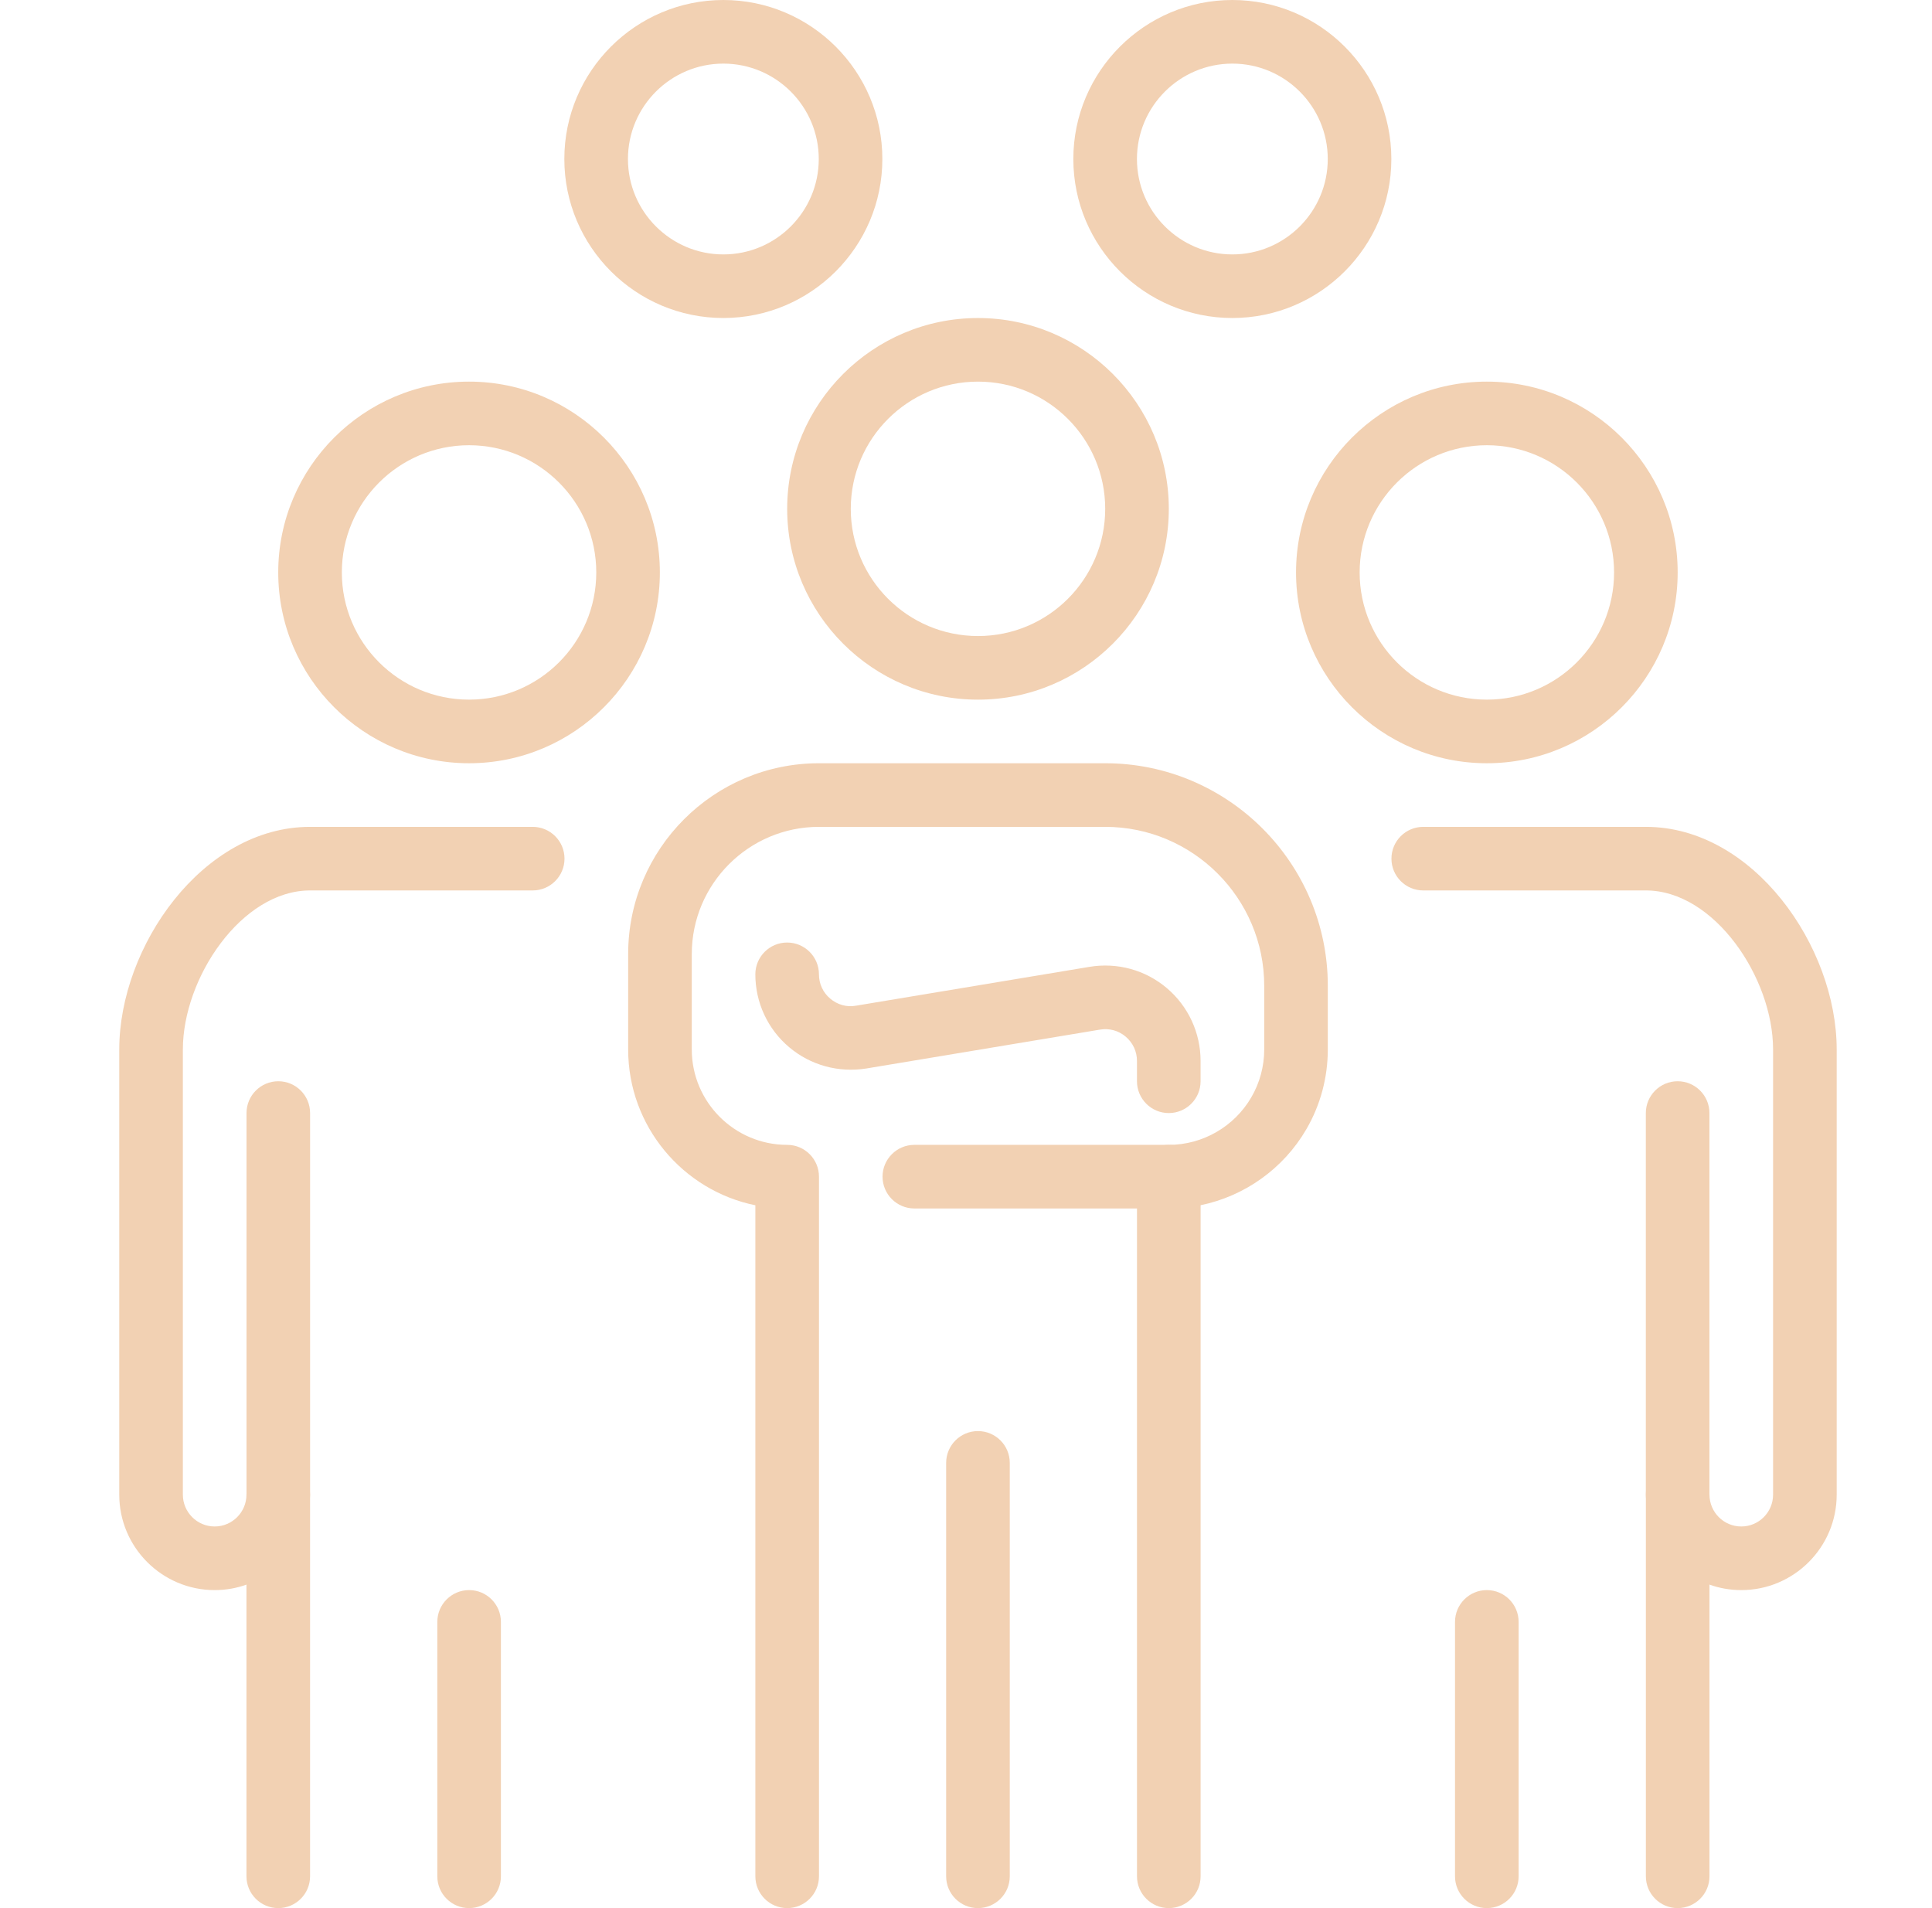
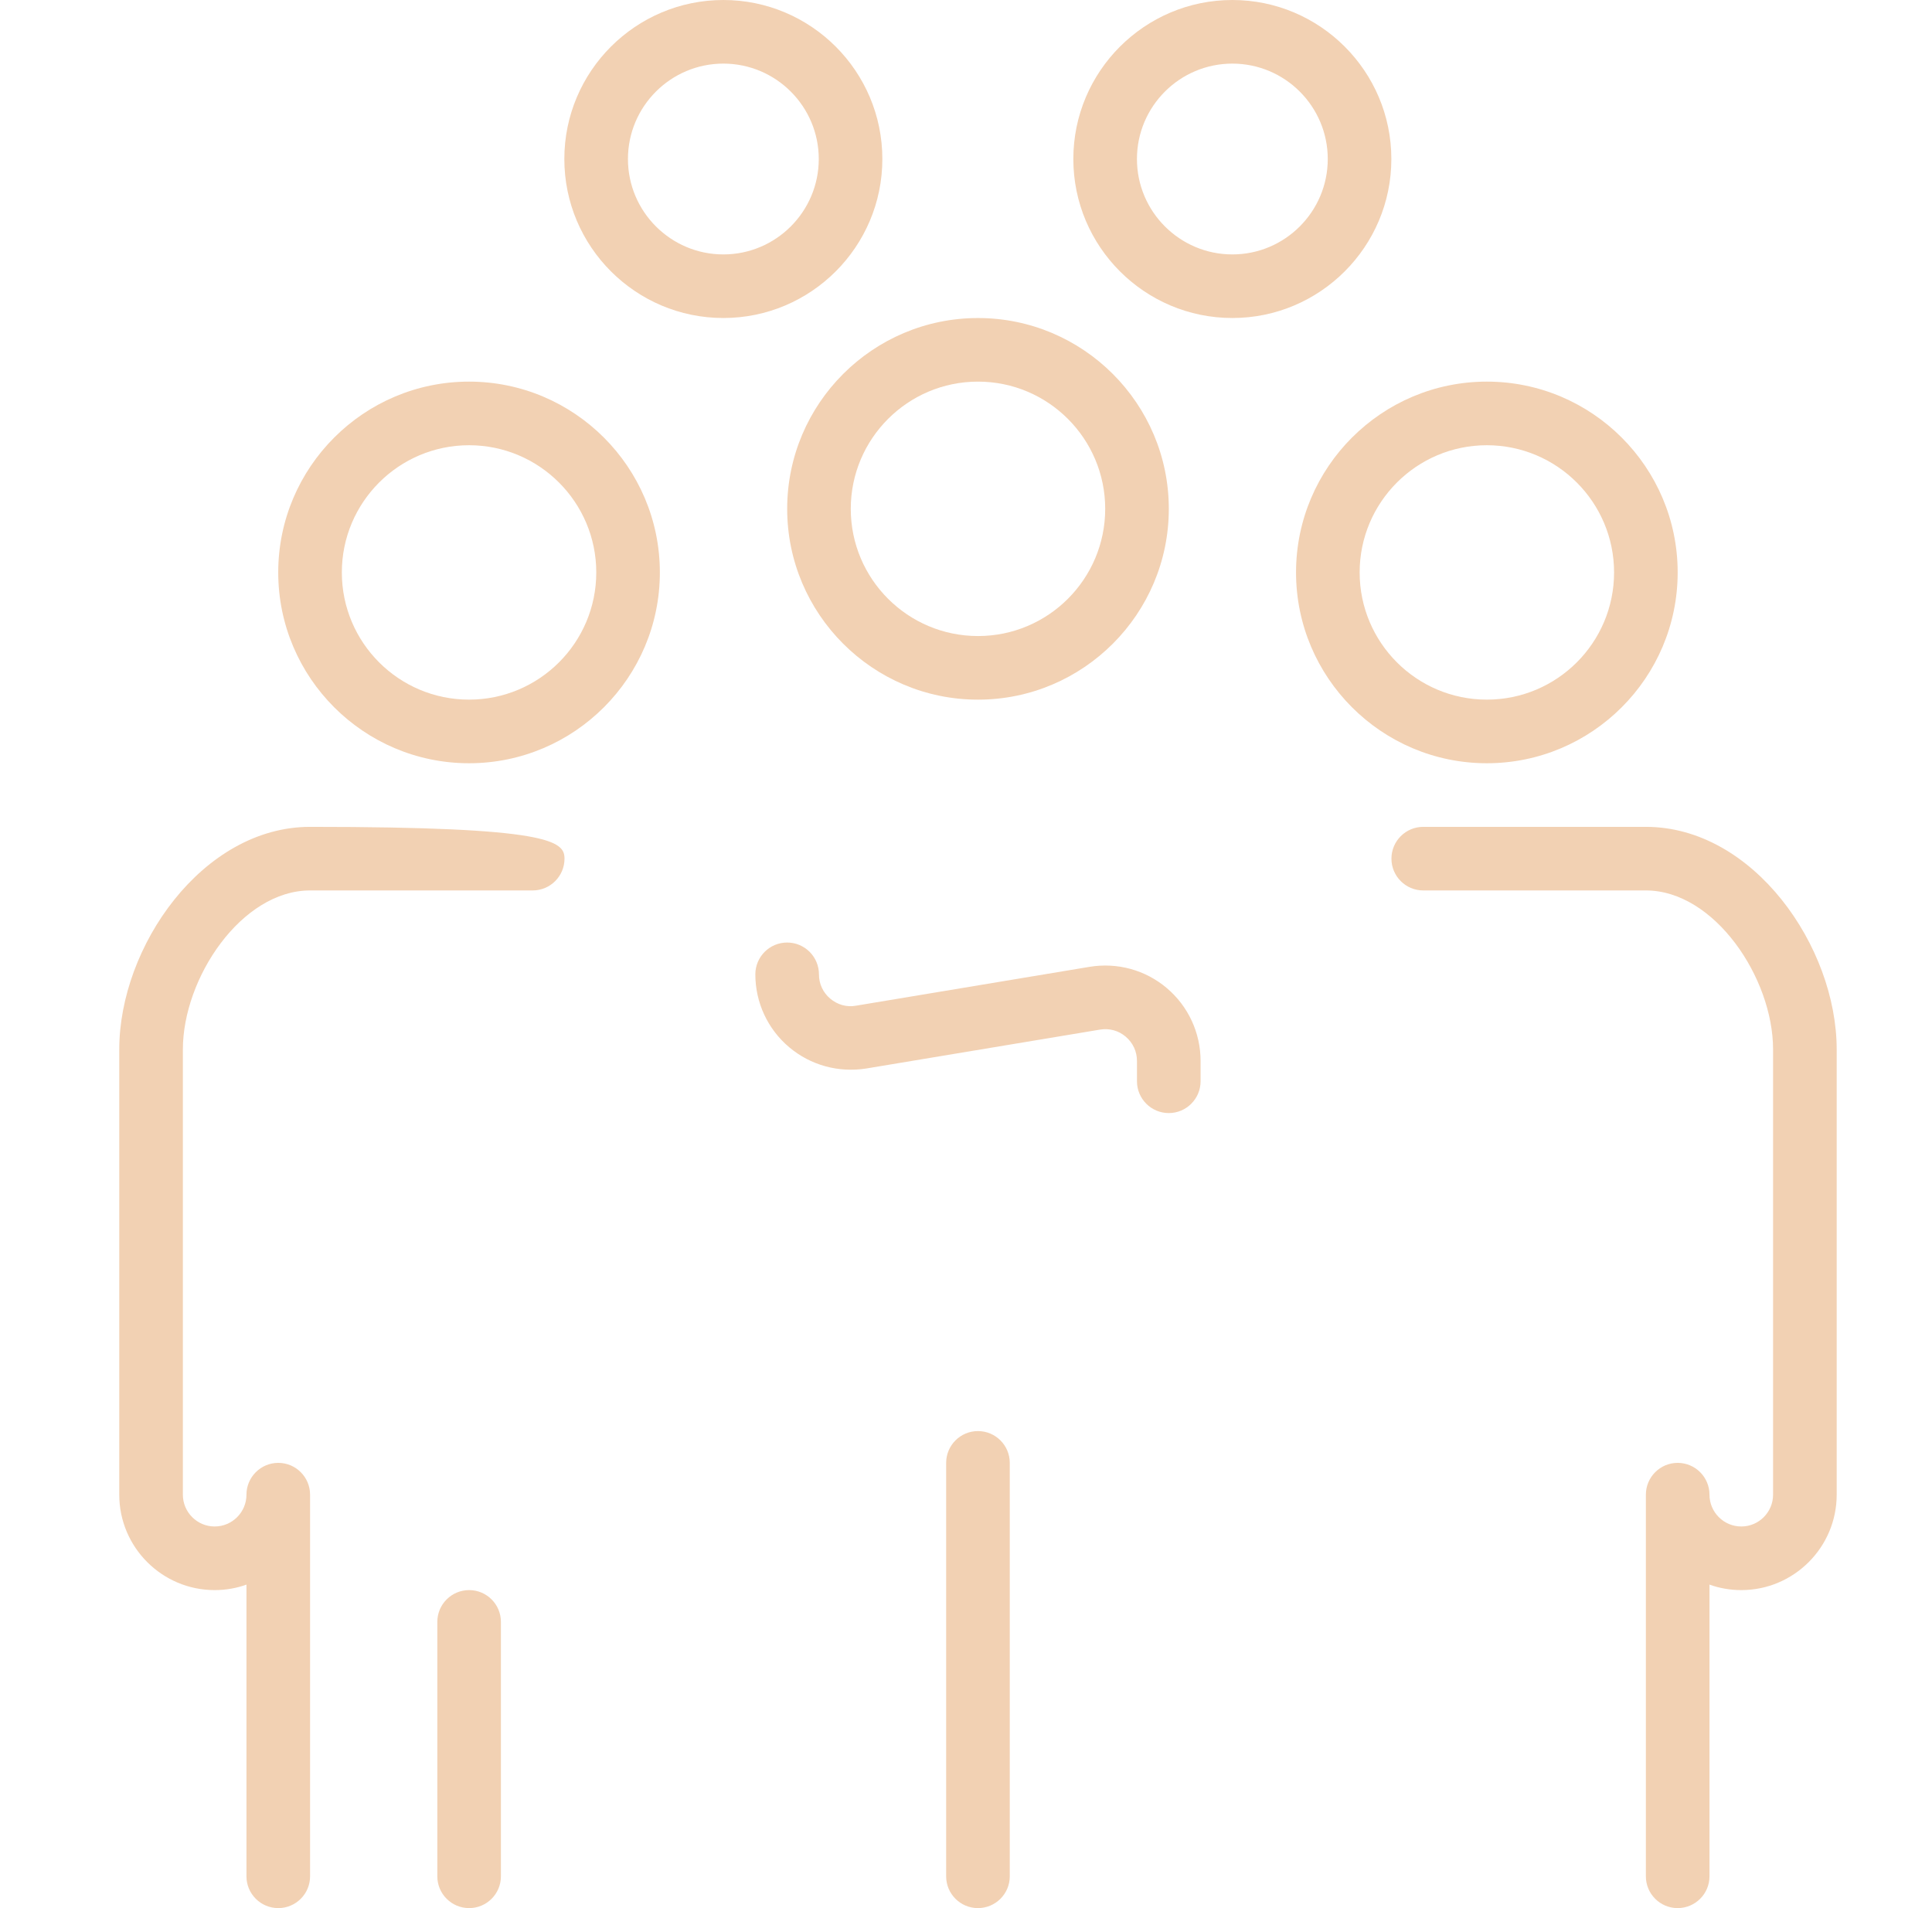
<svg xmlns="http://www.w3.org/2000/svg" width="81" height="80" viewBox="0 0 81 80" fill="none">
  <g clip-path="url(#clip0_4096_63)">
    <path d="M51.667 13.333C47.992 13.333 45 10.344 45 6.667C45 2.989 47.992 0 51.667 0C55.341 0 58.333 2.989 58.333 6.667C58.333 10.344 55.341 13.333 51.667 13.333ZM51.667 2.667C49.461 2.667 47.667 4.461 47.667 6.667C47.667 8.872 49.461 10.667 51.667 10.667C53.872 10.667 55.667 8.872 55.667 6.667C55.667 4.461 53.872 2.667 51.667 2.667Z" fill="#F2D1B3" />
    <path d="M30.327 13.333C26.652 13.333 23.66 10.344 23.66 6.667C23.66 2.989 26.652 0 30.327 0C34.002 0 36.993 2.989 36.993 6.667C36.993 10.344 34.002 13.333 30.327 13.333ZM30.327 2.667C28.122 2.667 26.327 4.461 26.327 6.667C26.327 8.872 28.122 10.667 30.327 10.667C32.532 10.667 34.327 8.872 34.327 6.667C34.327 4.461 32.532 2.667 30.327 2.667Z" fill="#F2D1B3" />
    <path d="M70.337 80C69.601 80 69.004 79.403 69.004 78.667V62.667C69.004 61.931 69.601 61.333 70.337 61.333C71.073 61.333 71.671 61.931 71.671 62.667C71.671 63.4 72.268 64 73.004 64C73.74 64 74.337 63.4 74.337 62.667V44C74.337 41 71.876 37.333 69.004 37.333H59.67C58.934 37.333 58.337 36.736 58.337 36C58.337 35.264 58.934 34.667 59.67 34.667H69.004C73.508 34.667 77.004 39.685 77.004 44V62.667C77.004 64.872 75.209 66.667 73.004 66.667C72.537 66.667 72.087 66.587 71.671 66.437V78.667C71.671 79.403 71.073 80 70.337 80Z" fill="#F2D1B3" />
    <path d="M54.337 24C54.337 19.589 57.926 16 62.337 16C66.748 16 70.337 19.589 70.337 24C70.337 28.411 66.748 32 62.337 32C57.926 32 54.337 28.411 54.337 24ZM57.004 24C57.004 26.944 59.393 29.333 62.337 29.333C65.281 29.333 67.671 26.944 67.671 24C67.671 21.059 65.281 18.667 62.337 18.667C59.393 18.667 57.004 21.059 57.004 24Z" fill="#F2D1B3" />
-     <path d="M70.336 64C71.072 64 71.669 63.403 71.669 62.667V46.667C71.669 45.931 71.072 45.333 70.336 45.333C69.6 45.333 69.002 45.931 69.002 46.667V62.667C69.002 63.403 69.6 64 70.336 64Z" fill="#F2D1B3" />
-     <path d="M62.336 80C63.072 80 63.669 79.403 63.669 78.667V68C63.669 67.264 63.072 66.667 62.336 66.667C61.6 66.667 61.002 67.264 61.002 68V78.667C61.002 79.403 61.6 80 62.336 80Z" fill="#F2D1B3" />
-     <path d="M11.667 80C10.931 80 10.333 79.403 10.333 78.667V66.437C9.917 66.587 9.467 66.667 9 66.667C6.795 66.667 5 64.872 5 62.667V44C5 39.685 8.496 34.667 13 34.667H22.333C23.069 34.667 23.667 35.264 23.667 36C23.667 36.736 23.069 37.333 22.333 37.333H13C10.128 37.333 7.667 41 7.667 44V62.667C7.667 63.4 8.264 64 9 64C9.736 64 10.333 63.4 10.333 62.667C10.333 61.931 10.931 61.333 11.667 61.333C12.403 61.333 13 61.931 13 62.667V78.667C13 79.403 12.403 80 11.667 80Z" fill="#F2D1B3" />
+     <path d="M11.667 80C10.931 80 10.333 79.403 10.333 78.667V66.437C9.917 66.587 9.467 66.667 9 66.667C6.795 66.667 5 64.872 5 62.667V44C5 39.685 8.496 34.667 13 34.667C23.069 34.667 23.667 35.264 23.667 36C23.667 36.736 23.069 37.333 22.333 37.333H13C10.128 37.333 7.667 41 7.667 44V62.667C7.667 63.4 8.264 64 9 64C9.736 64 10.333 63.4 10.333 62.667C10.333 61.931 10.931 61.333 11.667 61.333C12.403 61.333 13 61.931 13 62.667V78.667C13 79.403 12.403 80 11.667 80Z" fill="#F2D1B3" />
    <path d="M19.665 32C15.255 32 11.665 28.411 11.665 24C11.665 19.589 15.255 16 19.665 16C24.076 16 27.665 19.589 27.665 24C27.665 28.411 24.076 32 19.665 32ZM19.665 18.667C16.721 18.667 14.332 21.059 14.332 24C14.332 26.944 16.721 29.333 19.665 29.333C22.609 29.333 24.999 26.944 24.999 24C24.999 21.059 22.609 18.667 19.665 18.667Z" fill="#F2D1B3" />
-     <path d="M11.668 64C10.932 64 10.335 63.403 10.335 62.667V46.667C10.335 45.931 10.932 45.333 11.668 45.333C12.404 45.333 13.001 45.931 13.001 46.667V62.667C13.001 63.403 12.404 64 11.668 64Z" fill="#F2D1B3" />
    <path d="M19.668 80C18.932 80 18.335 79.403 18.335 78.667V68C18.335 67.264 18.932 66.667 19.668 66.667C20.404 66.667 21.001 67.264 21.001 68V78.667C21.001 79.403 20.404 80 19.668 80Z" fill="#F2D1B3" />
-     <path d="M49.003 80C48.267 80 47.669 79.403 47.669 78.667V49.334C47.669 48.597 48.267 48 49.003 48C50.424 48 51.749 47.235 52.464 46.003C52.816 45.398 53.003 44.707 53.003 44V41.334C53.003 37.656 50.011 34.667 46.336 34.667H34.336C31.395 34.667 29.003 37.059 29.003 40V44C29.003 46.206 30.797 48 33.003 48C33.739 48 34.336 48.597 34.336 49.334V78.667C34.336 79.403 33.739 80 33.003 80C32.267 80 31.669 79.403 31.669 78.667V50.533C28.629 49.915 26.336 47.219 26.336 44V40C26.336 35.59 29.925 32 34.336 32H46.336C51.483 32 55.669 36.187 55.669 41.334V44C55.669 45.173 55.36 46.331 54.771 47.342C53.808 49 52.179 50.152 50.336 50.531V78.667C50.336 79.403 49.739 80 49.003 80Z" fill="#F2D1B3" />
    <path d="M41.003 29.334C36.592 29.334 33.003 25.744 33.003 21.334C33.003 16.923 36.592 13.334 41.003 13.334C45.413 13.334 49.003 16.923 49.003 21.334C49.003 25.744 45.413 29.334 41.003 29.334ZM41.003 16C38.059 16 35.669 18.392 35.669 21.334C35.669 24.277 38.059 26.667 41.003 26.667C43.947 26.667 46.336 24.277 46.336 21.334C46.336 18.392 43.947 16 41.003 16Z" fill="#F2D1B3" />
    <path d="M49.001 46.667C48.265 46.667 47.668 46.069 47.668 45.333V44.483C47.668 44.085 47.5 43.723 47.196 43.464C46.892 43.205 46.505 43.104 46.119 43.168L36.327 44.797C35.159 44.984 33.983 44.664 33.084 43.904C32.183 43.144 31.668 42.029 31.668 40.851C31.668 40.115 32.265 39.517 33.001 39.517C33.737 39.517 34.335 40.115 34.335 40.851C34.335 41.248 34.503 41.611 34.807 41.869C35.111 42.125 35.5 42.237 35.889 42.165L45.679 40.536C46.839 40.344 48.02 40.664 48.919 41.427C49.817 42.187 50.335 43.301 50.335 44.483V45.333C50.335 46.069 49.737 46.667 49.001 46.667Z" fill="#F2D1B3" />
    <path d="M41.001 80C40.265 80 39.668 79.403 39.668 78.667V61.333C39.668 60.597 40.265 60 41.001 60C41.737 60 42.335 60.597 42.335 61.333V78.667C42.335 79.403 41.737 80 41.001 80Z" fill="#F2D1B3" />
-     <path d="M49.001 50.667H38.335C37.599 50.667 37.001 50.069 37.001 49.333C37.001 48.597 37.599 48 38.335 48H49.001C49.737 48 50.335 48.597 50.335 49.333C50.335 50.069 49.737 50.667 49.001 50.667Z" fill="#F2D1B3" />
  </g>
  <defs>
    <clipPath id="clip0_4096_63">
      <rect width="80" height="80" fill="white" transform="translate(0.5)" />
    </clipPath>
  </defs>
</svg>